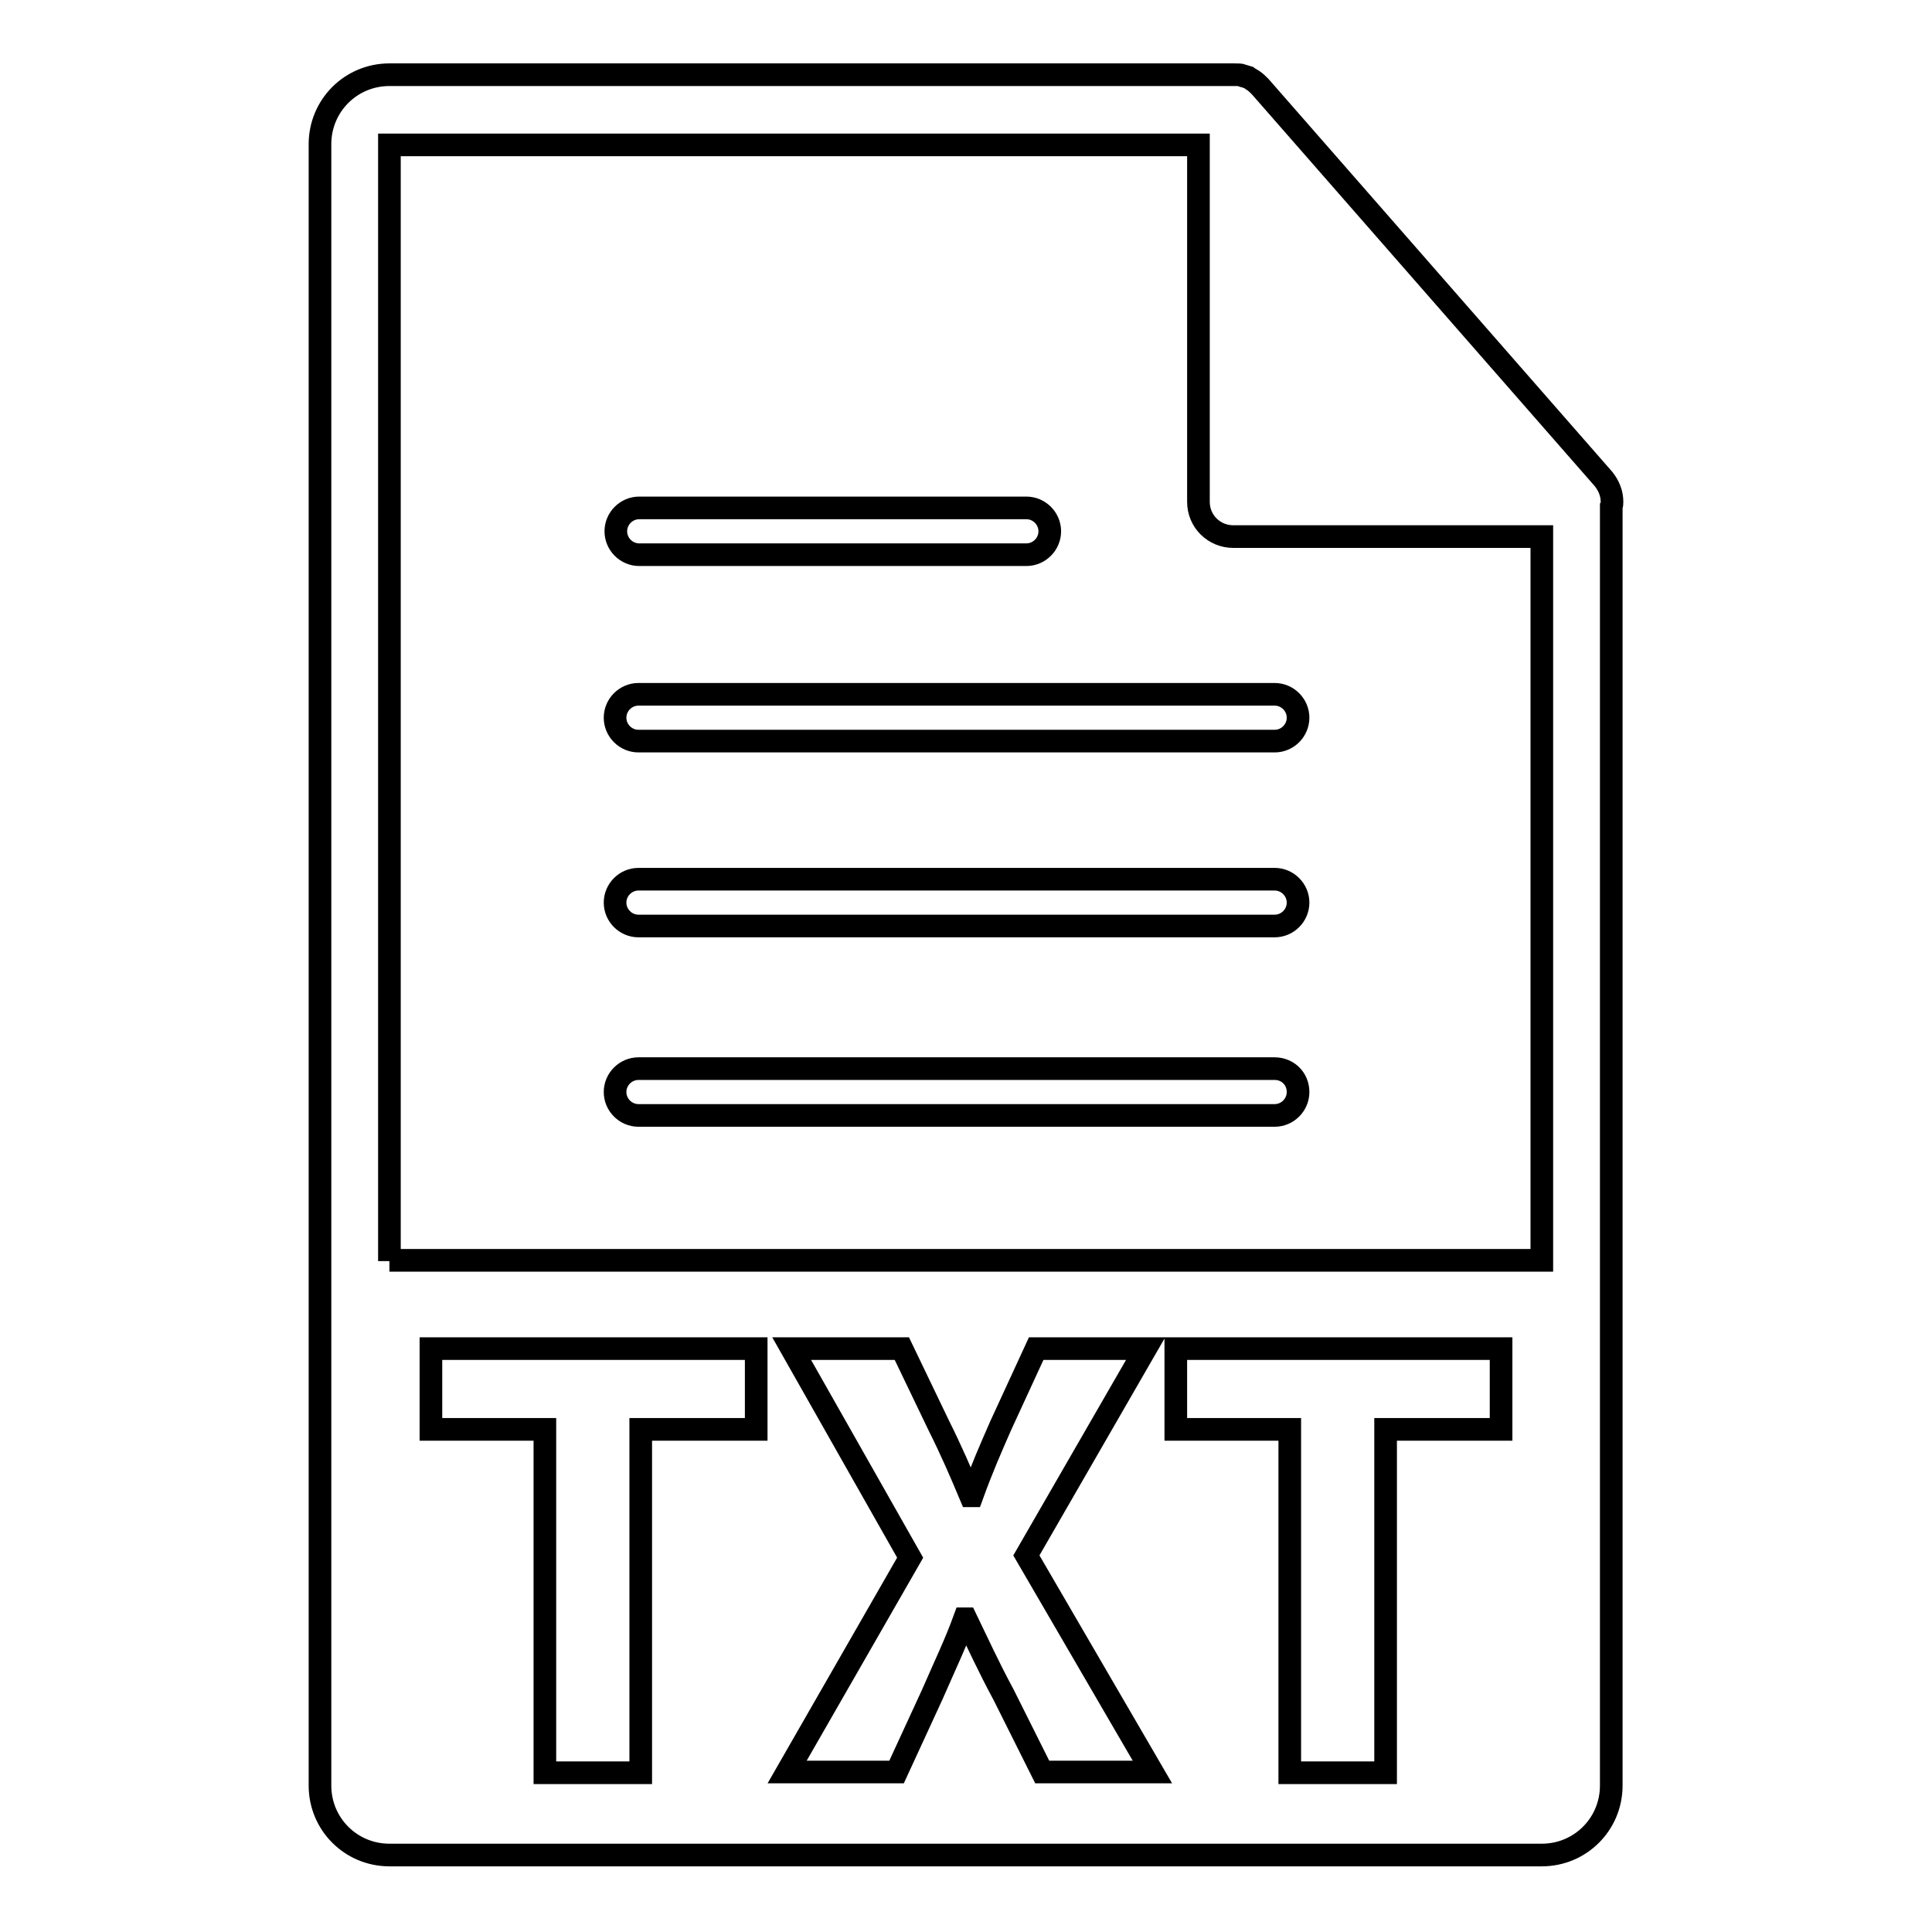
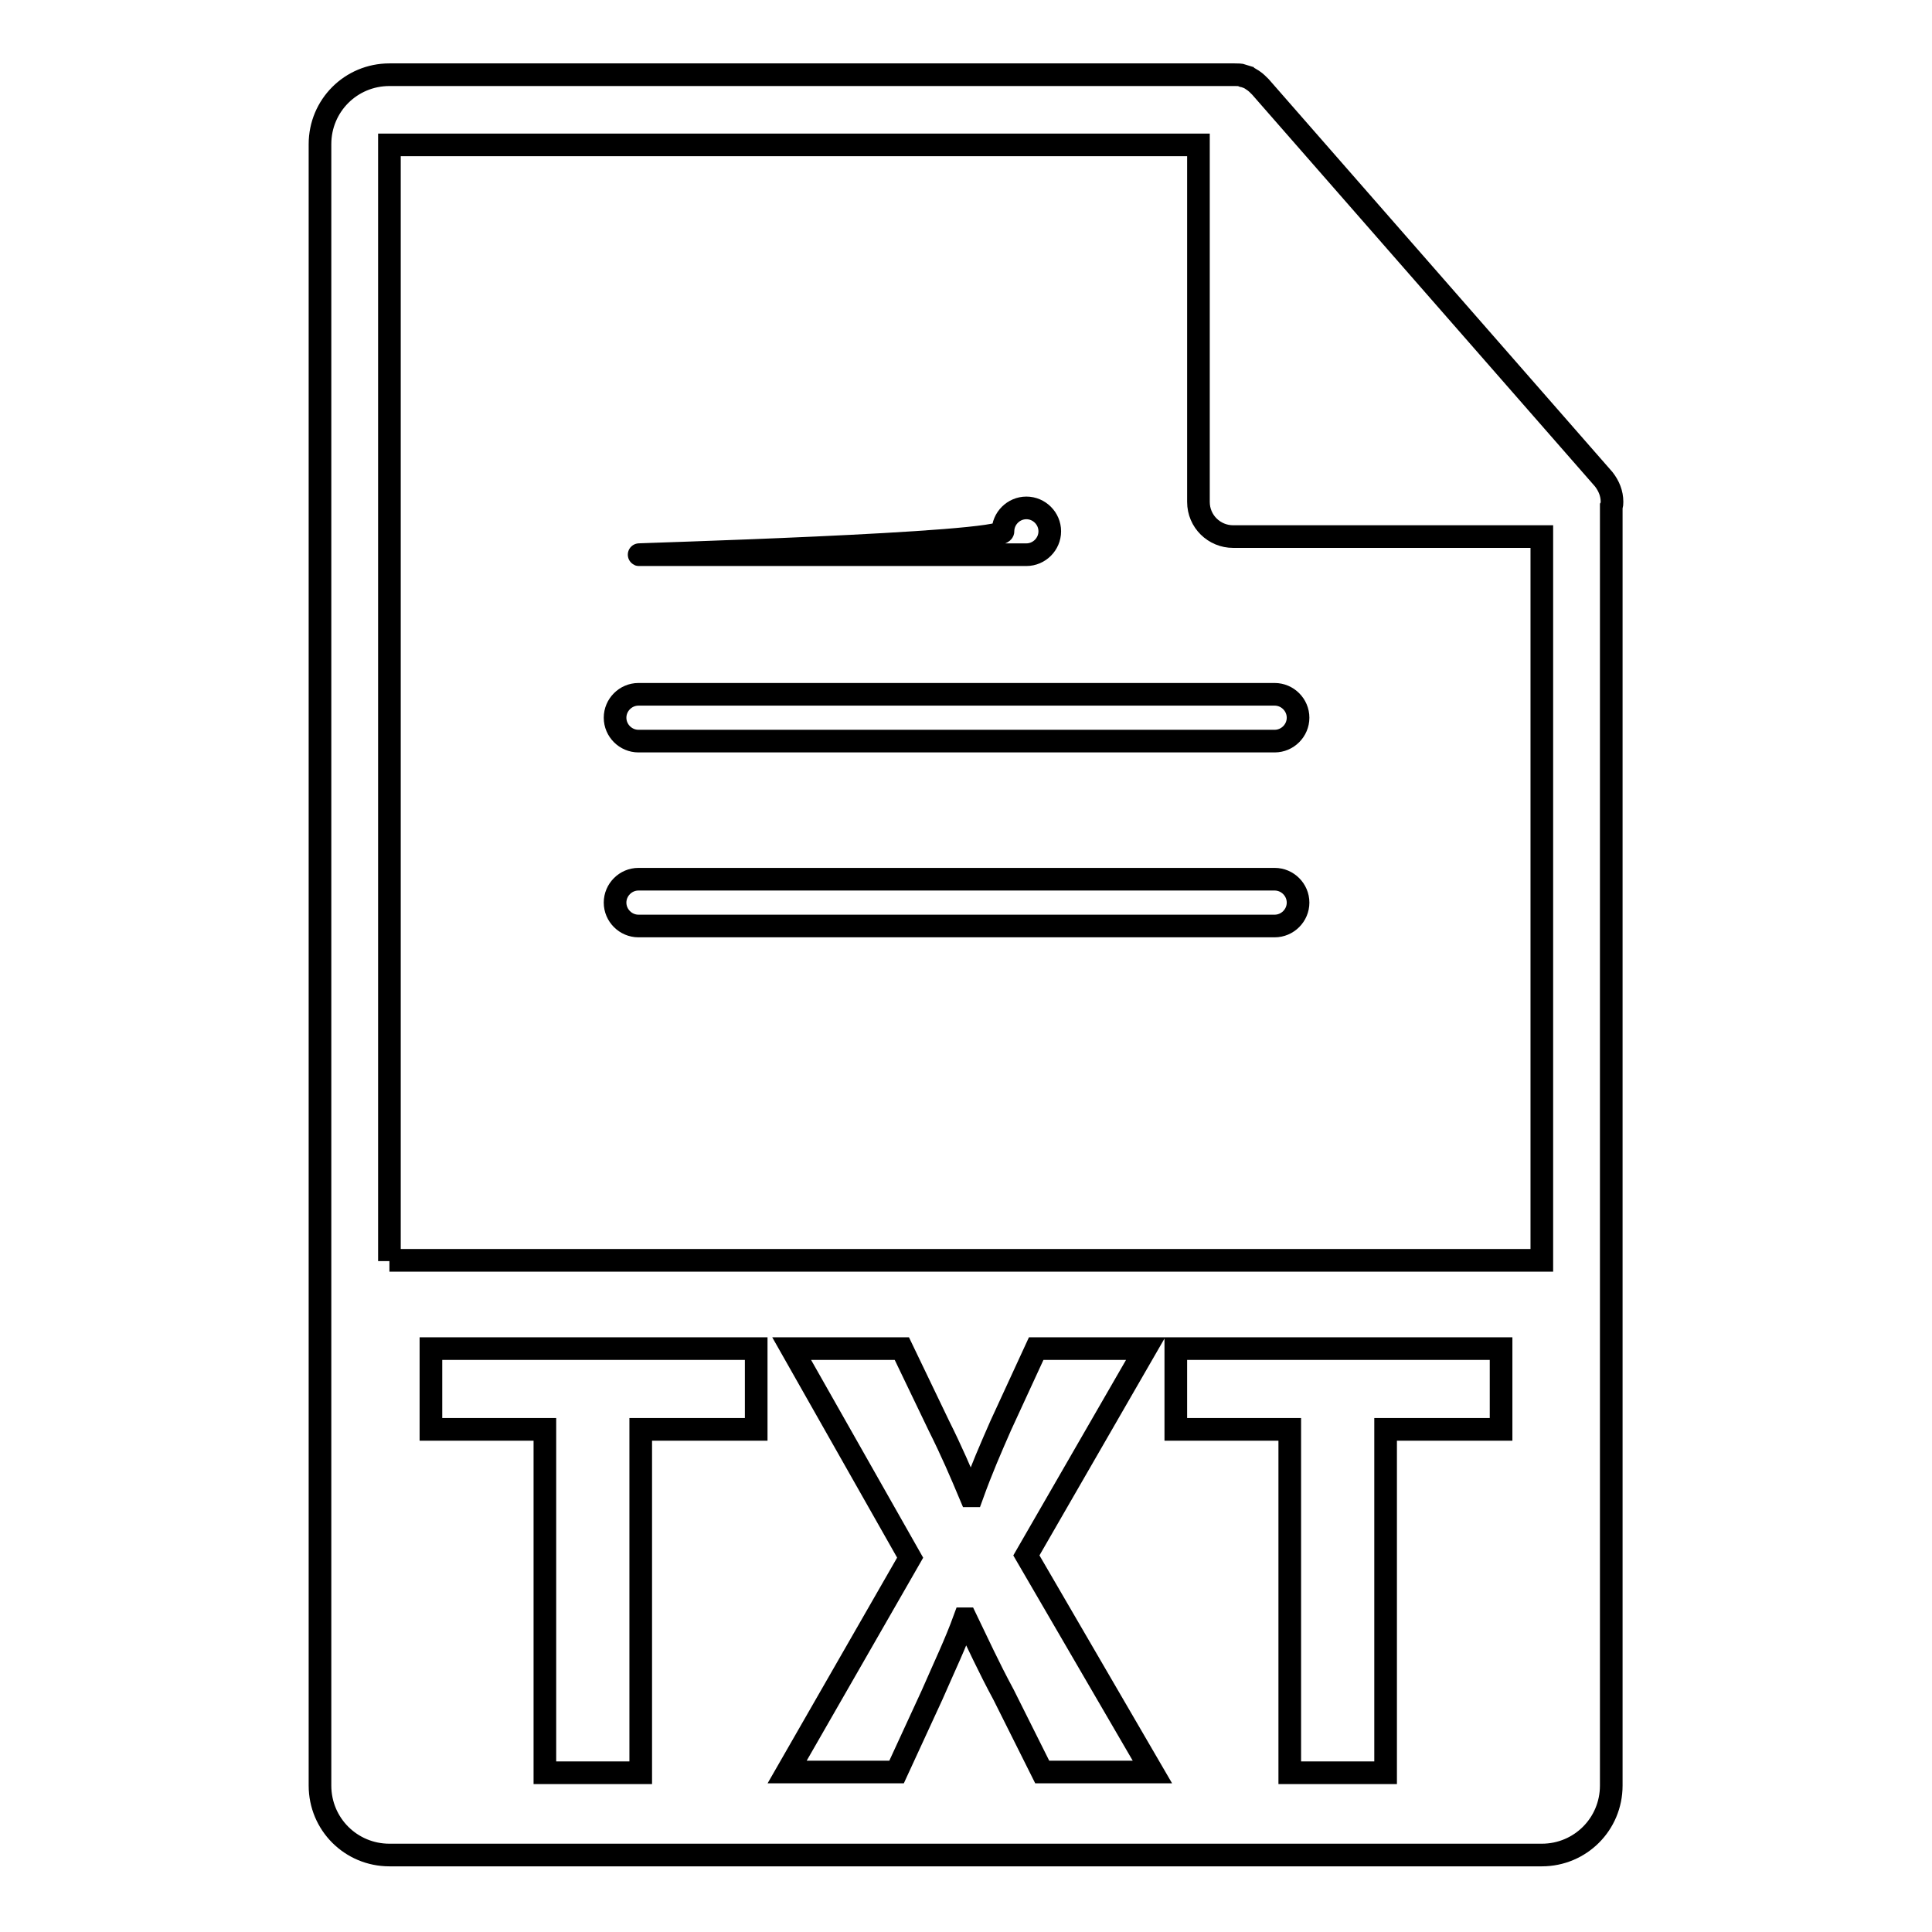
<svg xmlns="http://www.w3.org/2000/svg" version="1.1" x="0px" y="0px" viewBox="0 0 256 256" enable-background="new 0 0 256 256" xml:space="preserve">
  <g>
    <g>
      <g>
        <g>
          <path stroke-width="3" fill-opacity="0" stroke="#000000" d="M213.6,66.5c0-1.1-0.4-2.1-1.1-3l-45.5-52c0,0,0,0,0,0c-0.3-0.3-0.6-0.6-0.9-0.8c-0.1-0.1-0.2-0.1-0.3-0.2c-0.3-0.2-0.6-0.3-0.9-0.4c-0.1,0-0.2,0-0.2-0.1c-0.3-0.1-0.7-0.1-1.1-0.1H51.6c-5.1,0-9.2,4.1-9.2,9.2v217.5c0,5.1,4.1,9.2,9.2,9.2h152.7c5.1,0,9.2-4.1,9.2-9.2V67.1C213.6,66.9,213.6,66.7,213.6,66.5z M100.2,189.4H84.9v45.5H72.2v-45.5H57.1v-10.7h43.1V189.4L100.2,189.4z M138.1,234.8l-5.1-10.2c-2.1-3.9-3.4-6.8-5-10.1h-0.2c-1.2,3.3-2.6,6.2-4.3,10.1l-4.7,10.2h-14.5l16.3-28.4l-15.7-27.7h14.6l4.9,10.2c1.7,3.4,2.9,6.2,4.2,9.3h0.2c1.3-3.6,2.4-6.1,3.8-9.3l4.7-10.2h14.5L136,206.1l16.7,28.7H138.1L138.1,234.8z M198.9,189.4h-15.3v45.5h-12.7v-45.5h-15.1v-10.7h43.1V189.4L198.9,189.4z M51.6,167.1V19.2h107.2v47.3c0,2.6,2.1,4.6,4.6,4.6h40.9v95.9H51.6z" />
-           <path stroke-width="3" fill-opacity="0" stroke="#000000" d="M84.7,73.5h51.3c1.7,0,3.1-1.4,3.1-3.1s-1.4-3.1-3.1-3.1H84.7c-1.7,0-3.1,1.4-3.1,3.1S83,73.5,84.7,73.5z" />
+           <path stroke-width="3" fill-opacity="0" stroke="#000000" d="M84.7,73.5h51.3c1.7,0,3.1-1.4,3.1-3.1s-1.4-3.1-3.1-3.1c-1.7,0-3.1,1.4-3.1,3.1S83,73.5,84.7,73.5z" />
          <path stroke-width="3" fill-opacity="0" stroke="#000000" d="M168.9,92H84.6c-1.7,0-3.1,1.4-3.1,3.1s1.4,3.1,3.1,3.1h84.3c1.7,0,3.1-1.4,3.1-3.1C172,93.4,170.6,92,168.9,92z" />
          <path stroke-width="3" fill-opacity="0" stroke="#000000" d="M168.9,116.5H84.6c-1.7,0-3.1,1.4-3.1,3.1s1.4,3.1,3.1,3.1h84.3c1.7,0,3.1-1.4,3.1-3.1C172,117.9,170.6,116.5,168.9,116.5z" />
-           <path stroke-width="3" fill-opacity="0" stroke="#000000" d="M168.9,141.6H84.6c-1.7,0-3.1,1.4-3.1,3.1c0,1.7,1.4,3.1,3.1,3.1h84.3c1.7,0,3.1-1.4,3.1-3.1C172,142.9,170.6,141.6,168.9,141.6z" />
        </g>
      </g>
      <g />
      <g />
      <g />
      <g />
      <g />
      <g />
      <g />
      <g />
      <g />
      <g />
      <g />
      <g />
      <g />
      <g />
      <g />
    </g>
  </g>
</svg>